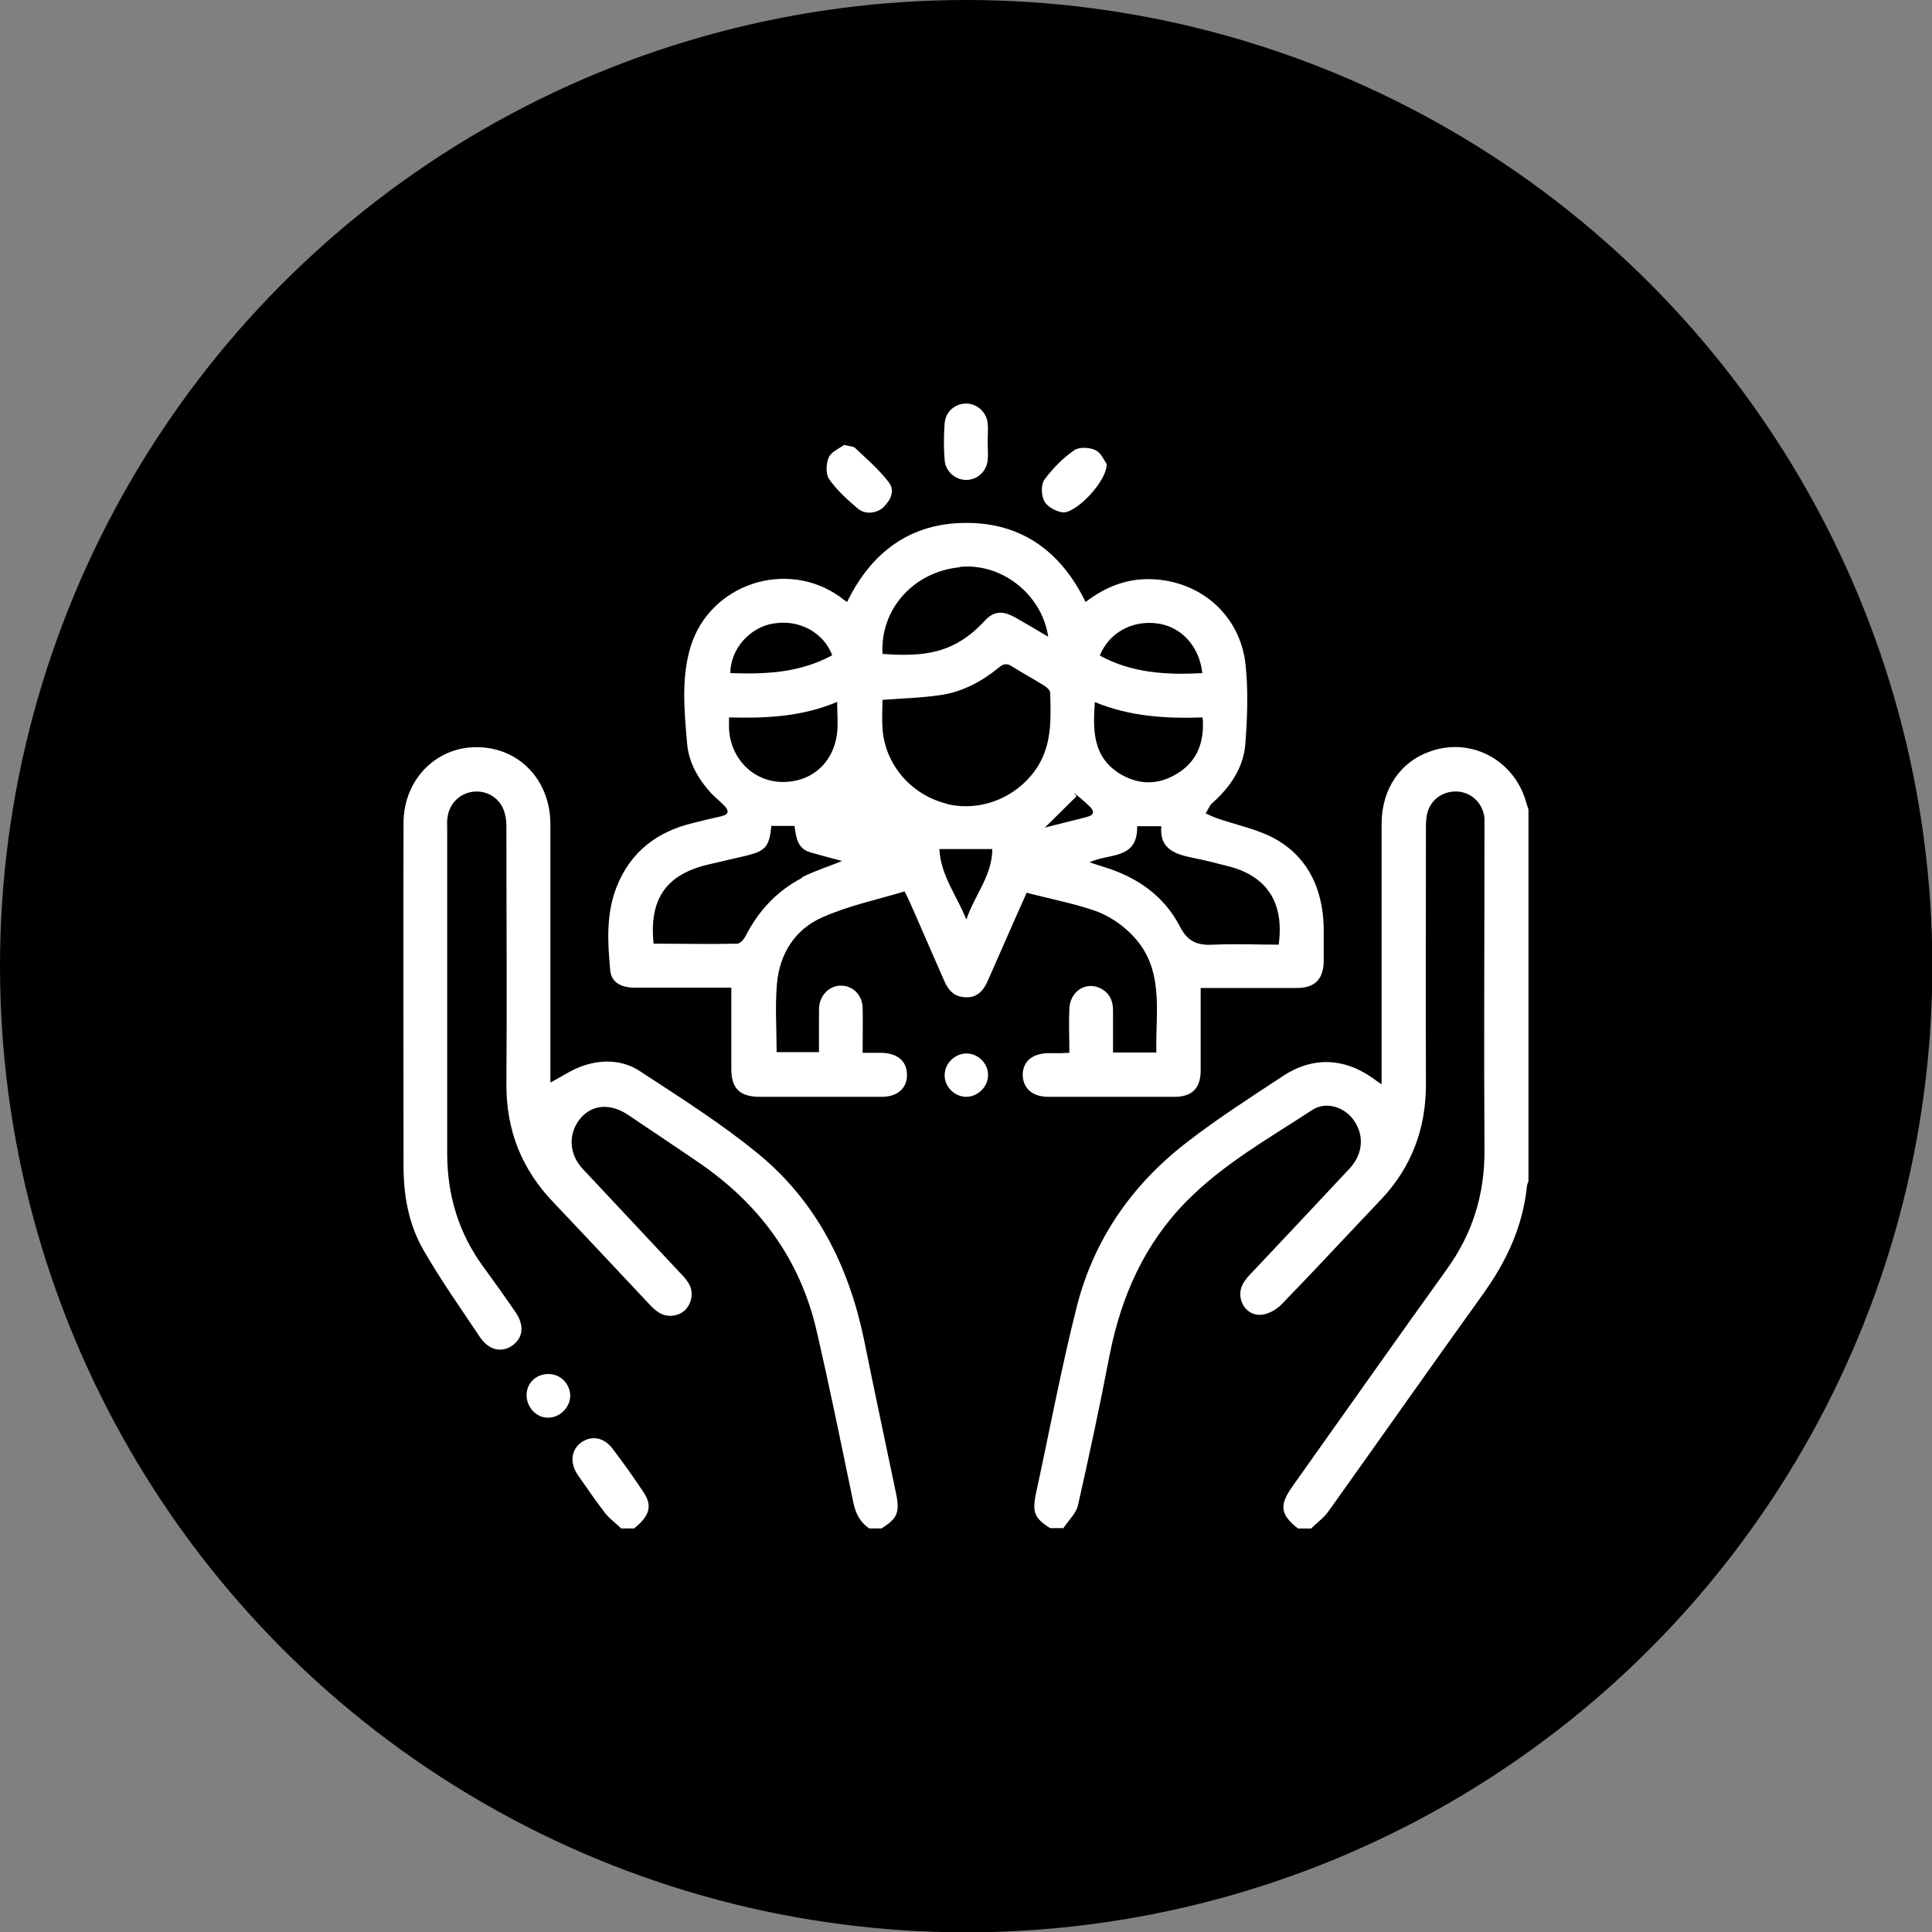
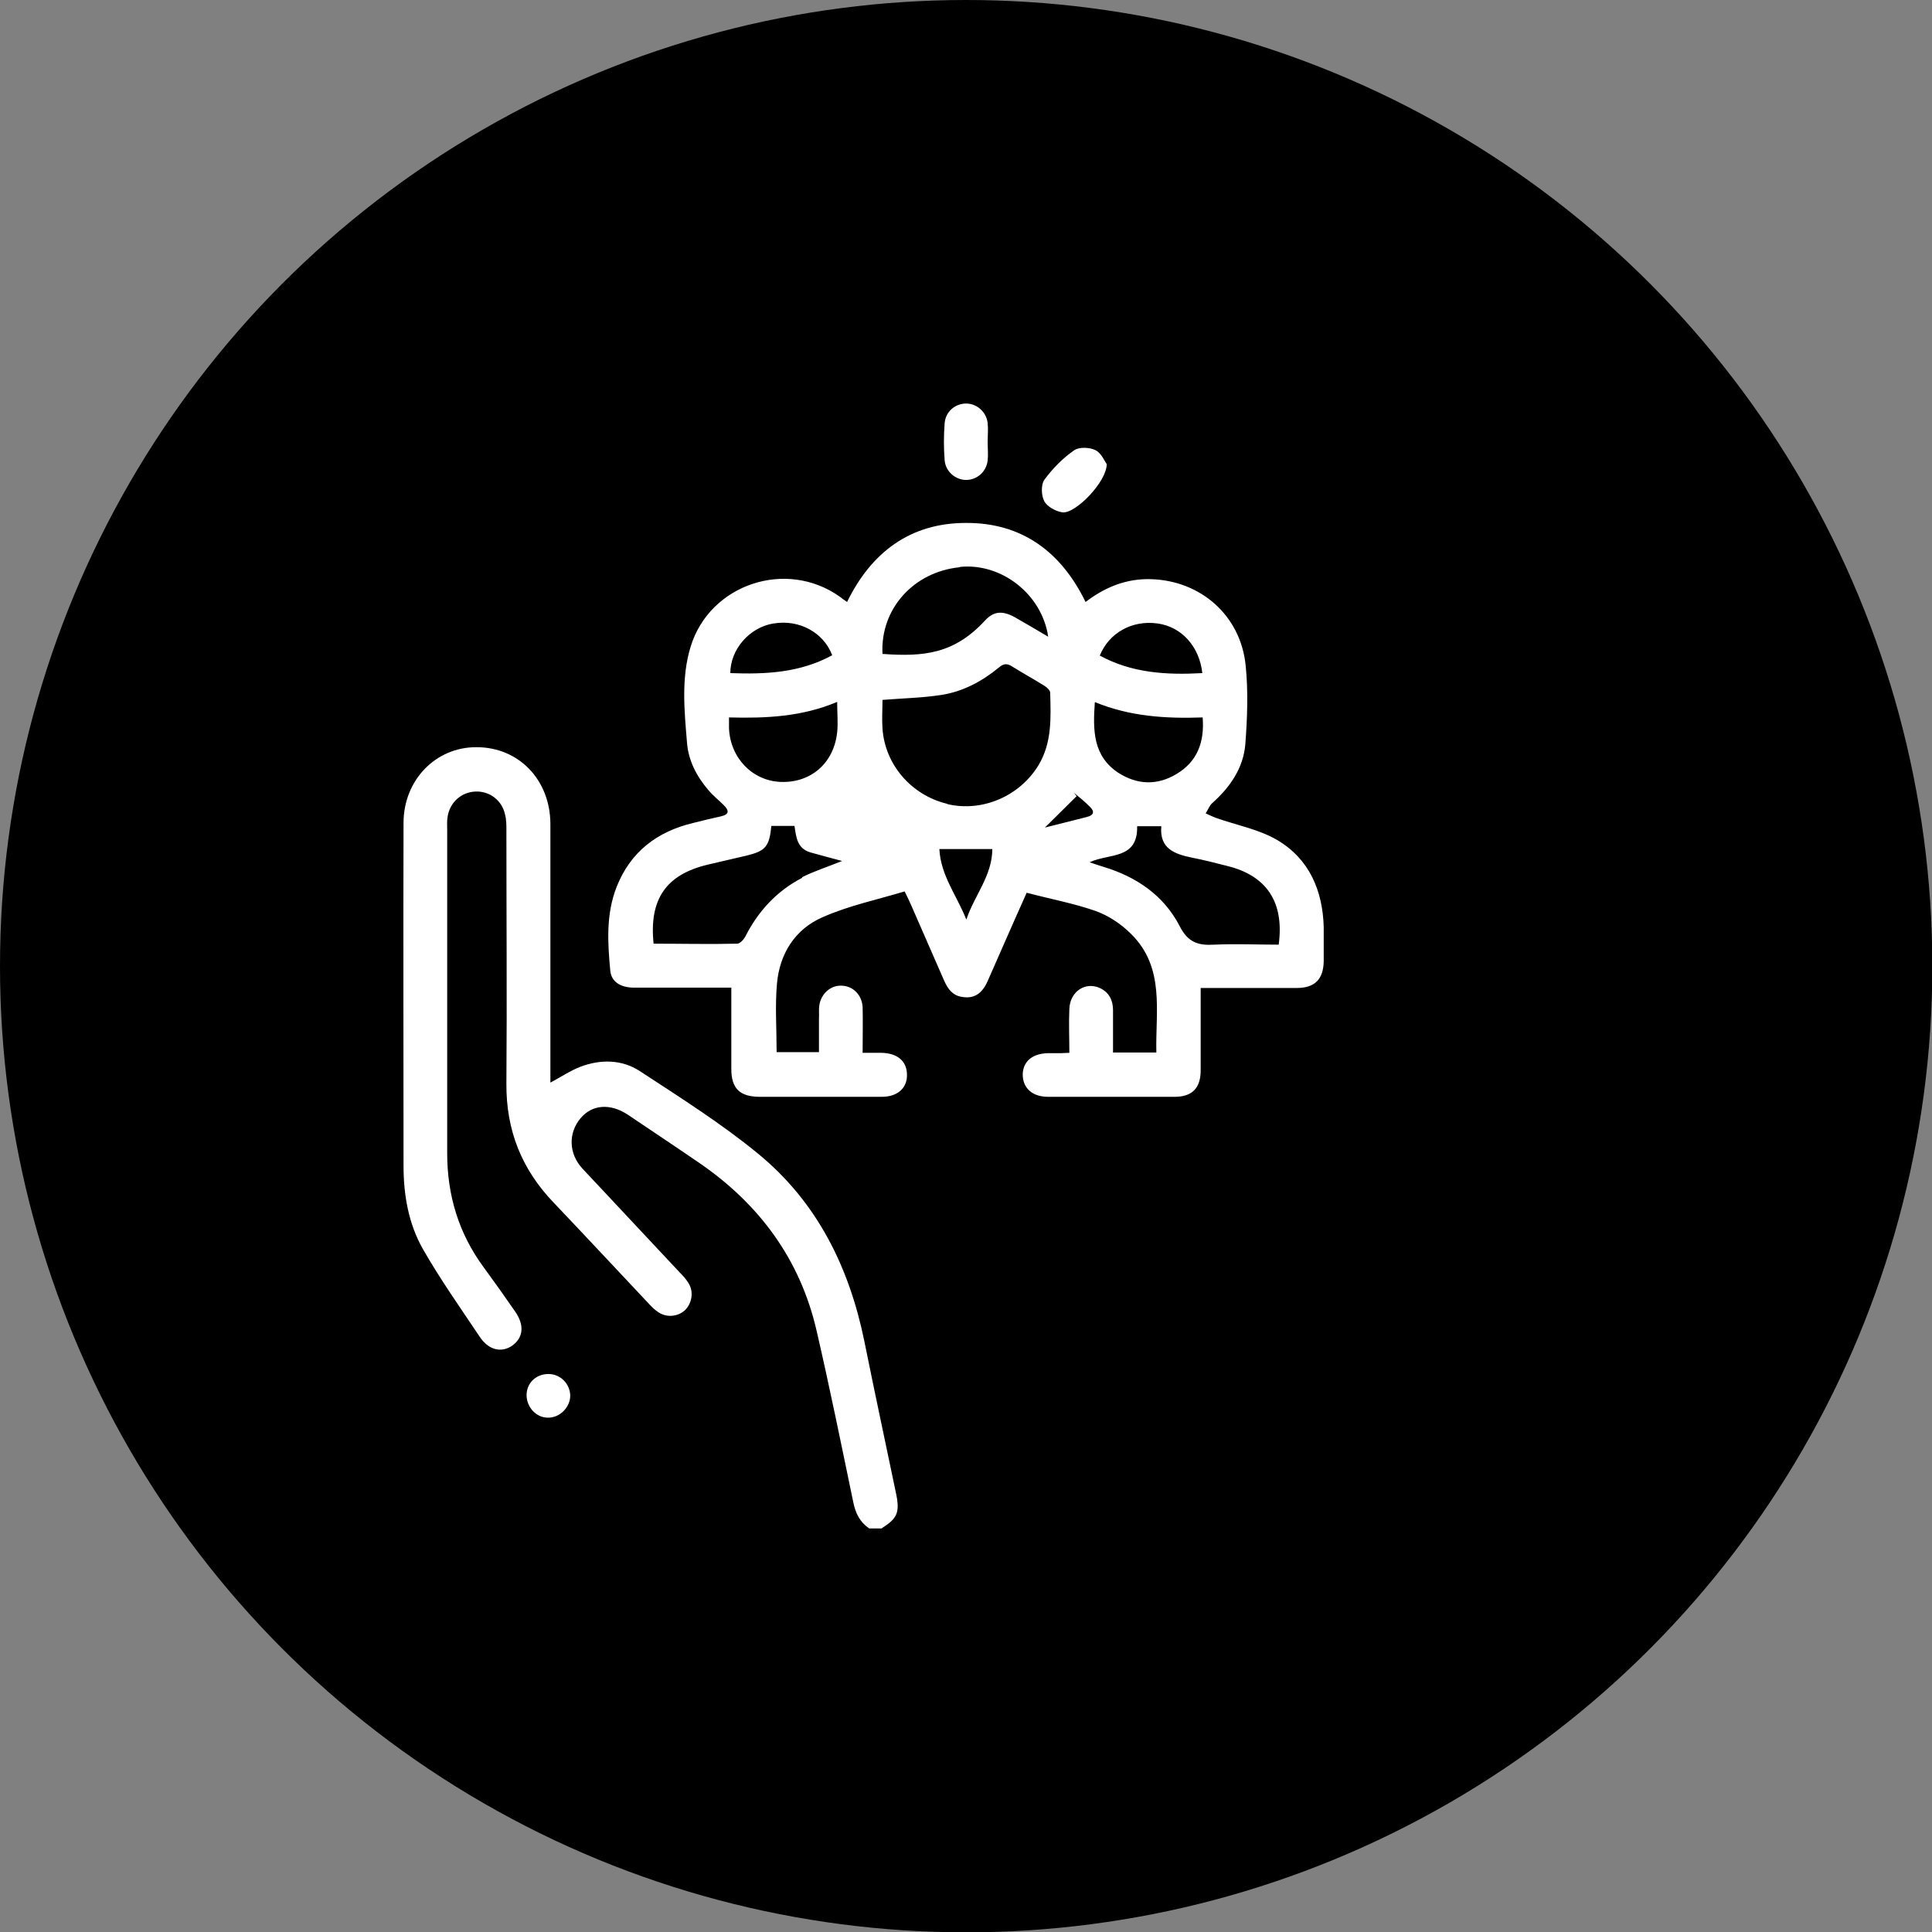
<svg xmlns="http://www.w3.org/2000/svg" id="Layer_2" data-name="Layer 2" viewBox="0 0 58.41 58.41">
  <rect x="0" y="0" width="58.41" height="58.41" fill="#808080" stroke="none" />
  <defs>
    <style> .cls-1 { fill: #fff; } </style>
  </defs>
  <g id="Layer_1-2" data-name="Layer 1">
    <g>
      <circle cx="29.21" cy="29.21" r="29.21" />
      <g>
-         <path class="cls-1" d="m46.21,24.49v11.22c-.02.06-.05.12-.05.19-.13,1.19-.61,2.22-1.3,3.19-1.58,2.2-3.14,4.42-4.71,6.62-.14.19-.34.33-.51.5h-.4c-.54-.43-.57-.7-.16-1.28,1.55-2.18,3.09-4.37,4.65-6.54.79-1.09,1.16-2.28,1.15-3.63-.02-3.22,0-6.44,0-9.66,0-.12,0-.24,0-.37-.05-.45-.39-.78-.83-.8-.44-.02-.82.26-.91.7-.03.15-.03.31-.03.46,0,2.57-.01,5.13,0,7.7,0,1.36-.45,2.53-1.39,3.51-.99,1.04-1.97,2.1-2.97,3.13-.15.16-.4.3-.62.32-.48.04-.79-.51-.55-.94.07-.13.18-.25.29-.36.98-1.04,1.96-2.08,2.93-3.12.4-.43.45-.98.15-1.43-.28-.43-.86-.62-1.28-.34-1.3.85-2.67,1.62-3.78,2.74-1.3,1.31-2,2.91-2.35,4.7-.29,1.51-.61,3.01-.95,4.51-.06.25-.29.46-.44.69h-.4c-.47-.29-.55-.48-.43-1.05.41-1.88.76-3.77,1.23-5.63.51-2.02,1.65-3.68,3.3-4.96.94-.73,1.95-1.38,2.94-2.03.94-.62,1.93-.54,2.83.15.03.02.07.05.15.1v-.4c0-2.49,0-4.98,0-7.47,0-1.06.57-1.89,1.49-2.2,1.24-.43,2.55.29,2.89,1.58.02.06.04.12.06.18Z" />
        <path class="cls-1" d="m26.68,46.21h-.4c-.28-.19-.41-.45-.48-.78-.36-1.73-.71-3.46-1.11-5.19-.5-2.18-1.75-3.86-3.59-5.11-.7-.48-1.41-.95-2.12-1.43-.53-.35-1.08-.31-1.43.11-.37.44-.36,1.06.05,1.51.98,1.05,1.97,2.1,2.95,3.15.1.1.2.21.27.33.16.26.1.61-.12.82-.22.19-.55.22-.8.05-.1-.07-.19-.15-.27-.24-.96-1.02-1.92-2.05-2.89-3.07-.97-1.01-1.44-2.19-1.43-3.6.02-2.56,0-5.11,0-7.67,0-.15,0-.31-.04-.46-.09-.43-.46-.71-.88-.7-.44.01-.8.33-.86.78-.02.12-.01.24-.01.37,0,3.26,0,6.53,0,9.79,0,1.27.35,2.42,1.1,3.44.33.45.65.9.96,1.35.28.41.24.78-.09,1.02-.33.23-.72.14-.99-.27-.58-.87-1.19-1.73-1.71-2.64-.44-.77-.59-1.64-.59-2.53,0-3.45-.01-6.91,0-10.36,0-1.3.98-2.3,2.21-2.29,1.27,0,2.22.98,2.23,2.31,0,2.49,0,4.98,0,7.47v.36c.32-.17.6-.36.91-.48.61-.23,1.25-.22,1.79.13,1.22.8,2.46,1.58,3.58,2.5,1.78,1.46,2.75,3.42,3.21,5.66.31,1.54.64,3.07.96,4.61.12.57.04.76-.43,1.05Z" />
-         <path class="cls-1" d="m19.18,46.21h-.4c-.16-.16-.35-.29-.49-.47-.29-.38-.56-.77-.83-1.16-.24-.36-.19-.75.11-.97.31-.22.69-.16.95.19.33.43.64.87.94,1.32.27.41.18.71-.29,1.09Z" />
        <path class="cls-1" d="m40.02,28.03c-.03-1.11-.44-2.06-1.4-2.63-.56-.33-1.23-.45-1.85-.67-.11-.04-.21-.09-.32-.14.07-.1.11-.23.2-.31.54-.48.94-1.06,1-1.78.06-.79.09-1.6.01-2.38-.15-1.51-1.36-2.57-2.87-2.61-.74-.02-1.38.24-1.97.69-.74-1.52-1.93-2.4-3.62-2.39-1.68,0-2.86.89-3.59,2.39-.1-.07-.16-.11-.22-.16-1.62-1.15-3.93-.38-4.51,1.51-.29.95-.19,1.93-.11,2.9.04.54.29,1.02.64,1.43.14.17.32.31.47.46.16.16.18.28-.08.34-.28.06-.56.13-.84.2-1.09.26-1.9.87-2.32,1.94-.32.82-.27,1.67-.19,2.52.03.34.3.51.7.52.7,0,1.39,0,2.09,0h.87c0,.85,0,1.66,0,2.46,0,.58.25.83.83.84.31,0,.62,0,.93,0,.93,0,1.86,0,2.79,0,.49,0,.78-.28.76-.69-.01-.39-.29-.63-.77-.64-.18,0-.37,0-.57,0,0-.5.01-.94,0-1.38-.02-.37-.29-.64-.63-.65-.33-.02-.63.24-.68.6-.02.13,0,.27-.01.4,0,.34,0,.68,0,1.01h-1.28c0-.71-.05-1.4.01-2.07.08-.91.55-1.65,1.38-2.01.79-.35,1.65-.53,2.48-.78.09.18.14.29.19.4.34.77.67,1.54,1.01,2.31.11.24.25.44.54.48.35.06.6-.09.77-.48.39-.88.77-1.76,1.18-2.67.72.19,1.42.32,2.08.55.39.14.77.39,1.07.69,1.04,1.02.74,2.34.77,3.59h-1.31v-.65c0-.21,0-.42,0-.63,0-.3-.12-.54-.4-.67-.44-.2-.9.11-.92.63-.02.44,0,.88,0,1.33-.11,0-.17.01-.24.01-.13,0-.27,0-.4,0-.48.01-.76.25-.77.64,0,.41.28.68.77.68,1.27,0,2.54,0,3.82,0,.54,0,.79-.27.79-.8,0-.59,0-1.17,0-1.76v-.73c1,0,1.95,0,2.9,0,.55,0,.81-.26.82-.81,0-.34,0-.69,0-1.03Zm-16.63-9.18c.77-.13,1.51.27,1.77.96-.97.53-2.01.58-3.08.54,0-.72.58-1.38,1.3-1.5Zm-1.35,2.84c1.12.03,2.21-.02,3.27-.47,0,.35.03.63,0,.92-.1.93-.79,1.53-1.7,1.5-.86-.03-1.53-.72-1.57-1.62,0-.1,0-.19,0-.33Zm2.21,4.85c-.77.4-1.33,1.01-1.72,1.78-.05.09-.16.21-.24.21-.84.02-1.68,0-2.53,0-.14-1.35.38-2.09,1.64-2.39.39-.09.77-.18,1.16-.27.58-.14.7-.27.76-.9h.7c.05.32.07.68.48.8.31.09.63.17.96.26-.42.17-.83.3-1.21.49Zm10.75-7.69c.72.1,1.26.69,1.35,1.5-1.08.06-2.13,0-3.1-.53.28-.69.98-1.08,1.75-.97Zm-1.89,2.38c1.05.43,2.13.5,3.25.46.06.76-.17,1.34-.79,1.71-.58.35-1.18.33-1.75-.03-.78-.51-.78-1.29-.72-2.14Zm-4.09-4.09c1.25-.13,2.48.82,2.67,2.11-.35-.21-.68-.4-1.01-.59-.37-.2-.63-.19-.9.1-.93,1.01-1.85,1.1-3.1,1.01-.07-1.36.94-2.48,2.33-2.62Zm.19,10.65c-.28-.71-.77-1.32-.81-2.12h1.6c0,.8-.54,1.4-.78,2.12Zm-.58-3.49c-1.08-.26-1.88-1.19-1.95-2.28-.02-.28,0-.57,0-.86.62-.05,1.2-.06,1.78-.15.65-.1,1.23-.41,1.74-.83.14-.12.25-.13.4-.03.32.2.65.38.97.58.08.05.18.14.18.21.02.75.06,1.5-.35,2.19-.57.94-1.7,1.43-2.76,1.18Zm2.96.72c.23-.23.6-.59.96-.95-.03-.03-.05-.06-.08-.1.16.13.32.26.47.41.15.14.15.26-.08.32-.49.12-.98.25-1.27.32Zm7.06,3.54c-.64,0-1.29-.03-1.94,0-.49.03-.8-.07-1.05-.57-.48-.92-1.3-1.48-2.29-1.78-.14-.04-.27-.09-.43-.14.59-.28,1.46-.07,1.44-1.09h.73c-.06.67.39.84.93.95.36.07.71.16,1.06.25,1.19.29,1.73,1.09,1.56,2.37Z" />
        <path class="cls-1" d="m29.86,13.36c0,.19.02.38,0,.56-.04.35-.33.59-.65.59-.32,0-.62-.25-.65-.59-.03-.37-.03-.75,0-1.13.03-.35.32-.59.65-.59.32,0,.61.25.65.59.02.19,0,.38,0,.56Z" />
-         <path class="cls-1" d="m26.73,15.32c-.21.2-.56.25-.79.06-.32-.27-.64-.56-.87-.89-.11-.15-.1-.48-.01-.67.08-.17.33-.27.46-.37.18.05.29.04.34.1.35.33.72.65,1.01,1.03.19.24.07.53-.15.74Z" />
        <path class="cls-1" d="m33.46,14.03c0,.54-.95,1.51-1.34,1.46-.2-.03-.46-.17-.55-.34-.09-.17-.1-.49,0-.64.25-.34.56-.66.91-.9.15-.1.46-.09.64,0,.18.09.27.33.34.42Z" />
        <path class="cls-1" d="m17.24,42.19c0,.36-.32.68-.68.67-.35,0-.64-.32-.64-.68,0-.37.29-.64.66-.64.36,0,.65.29.66.65Z" />
-         <path class="cls-1" d="m29.87,32.51c0,.35-.31.65-.66.65-.35,0-.66-.31-.65-.66,0-.35.31-.65.66-.65s.66.3.65.66Z" />
      </g>
    </g>
  </g>
</svg>